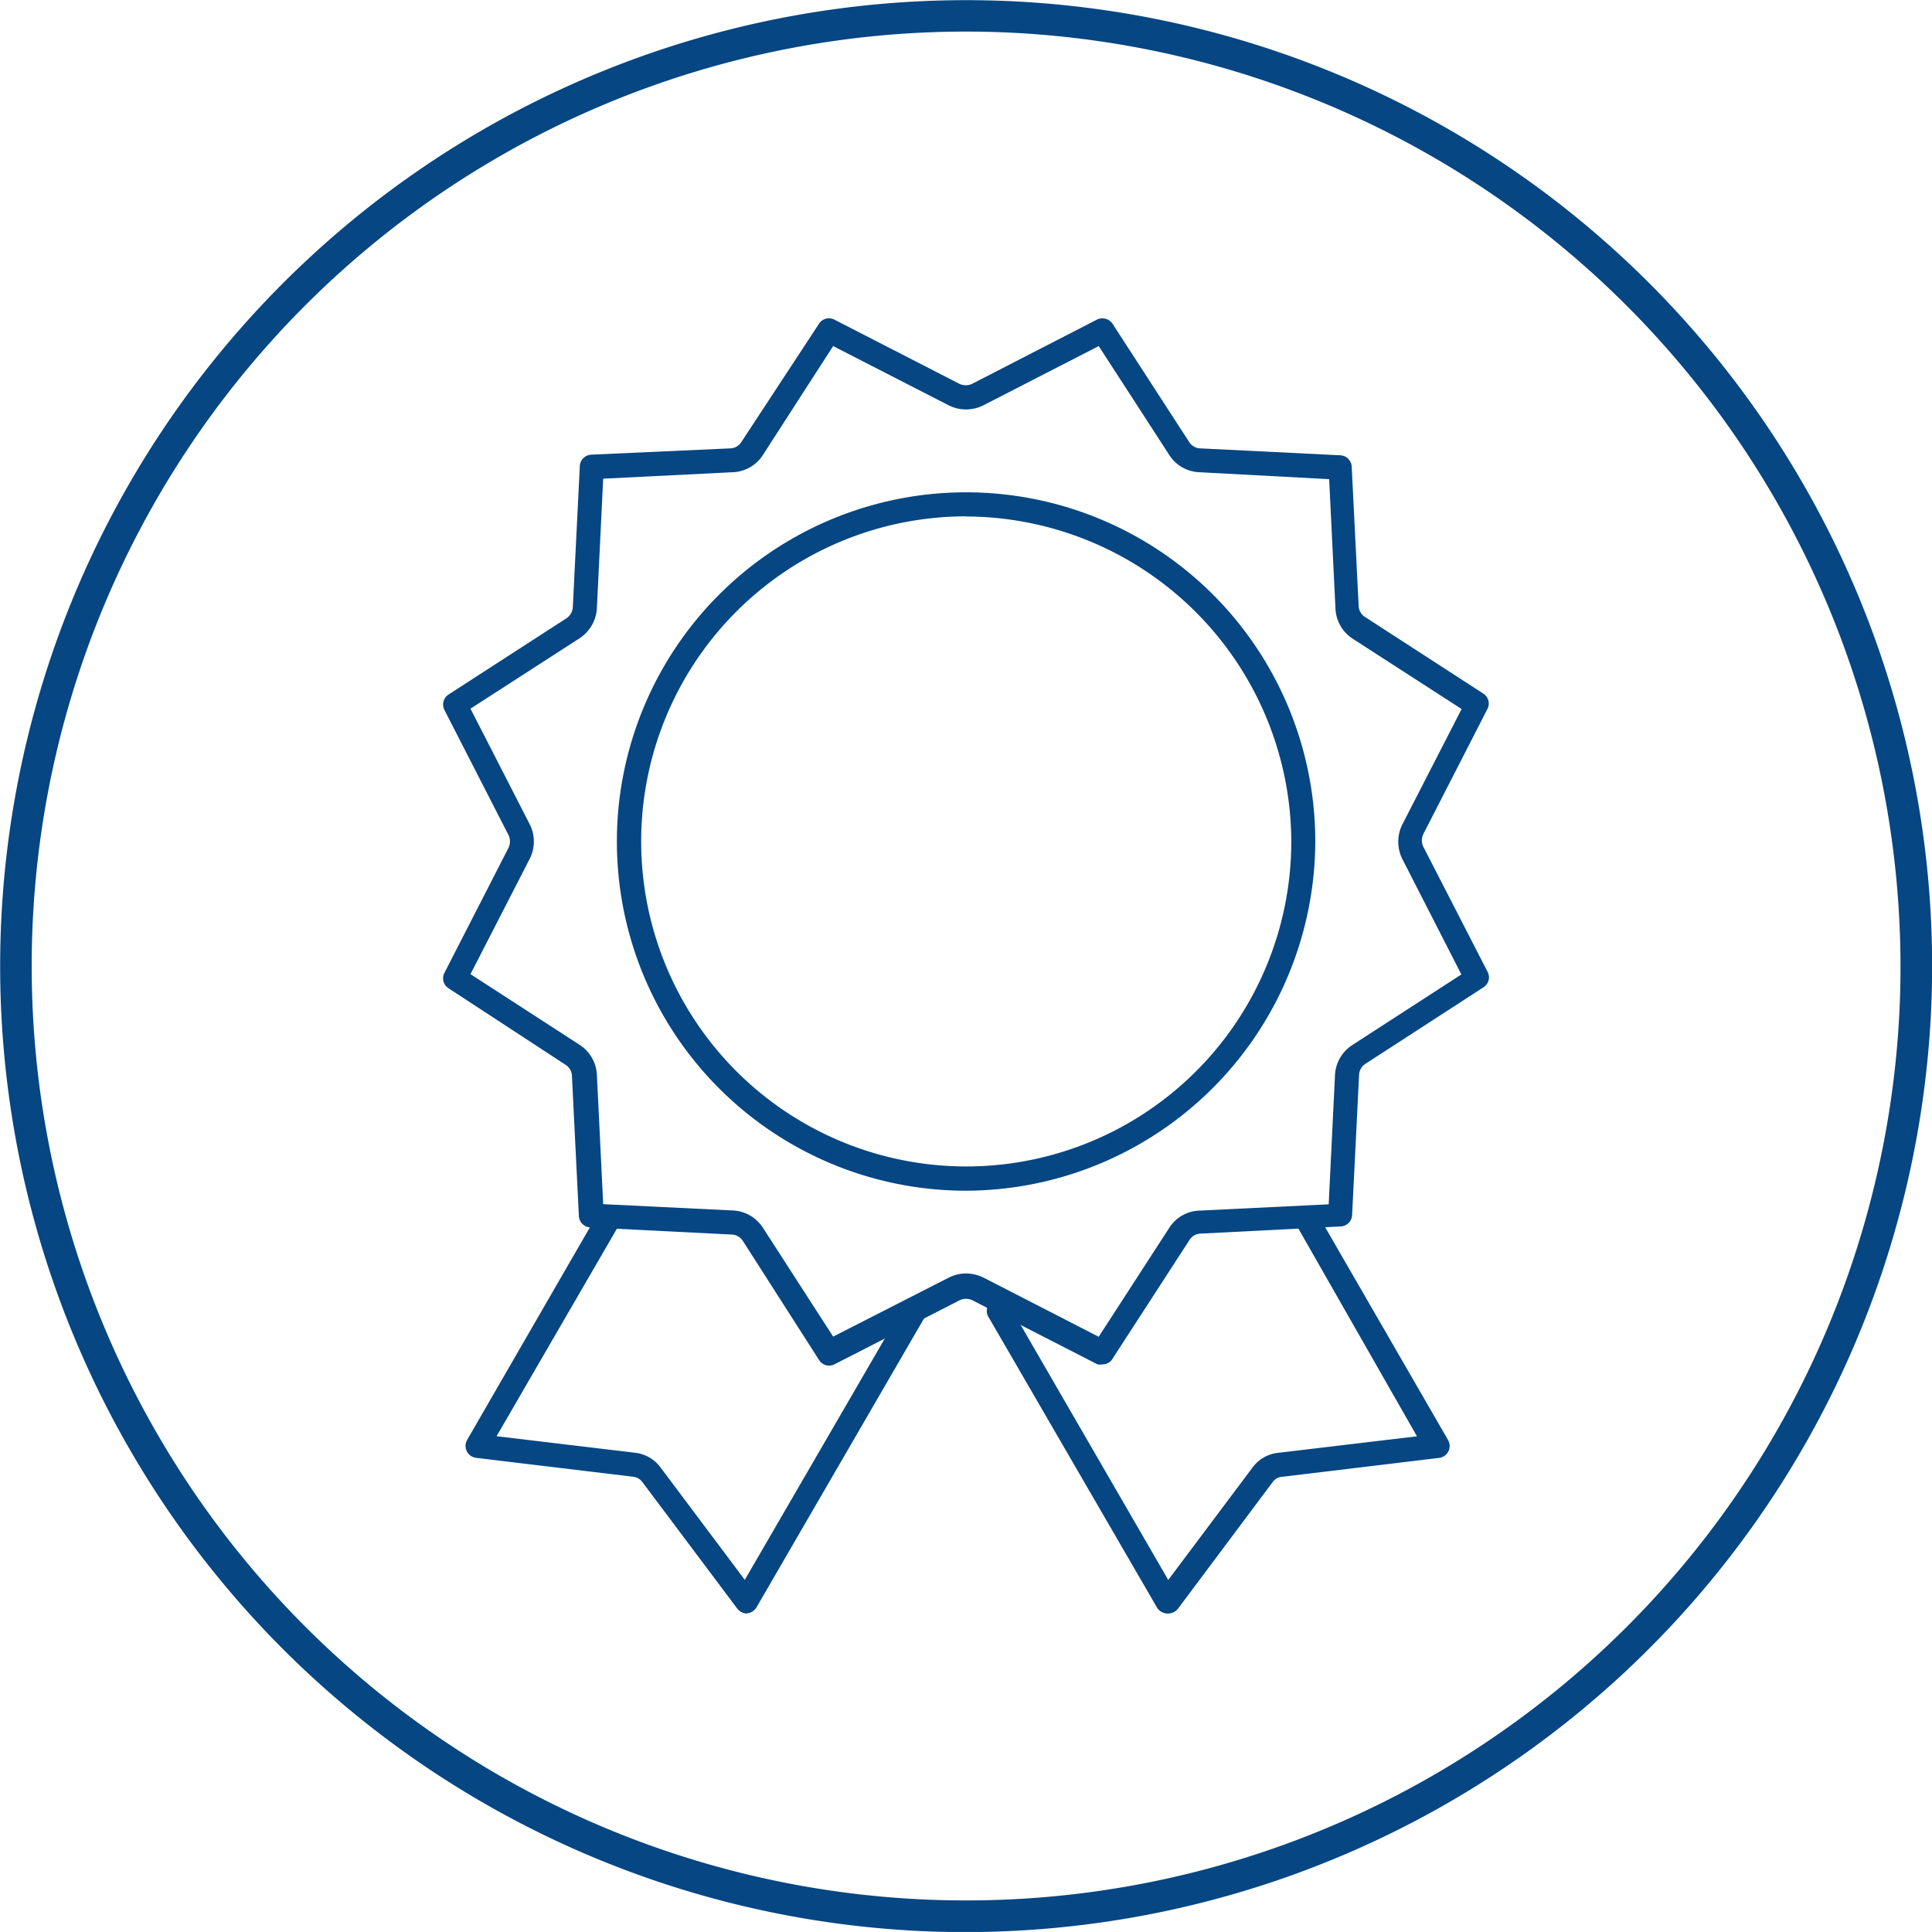
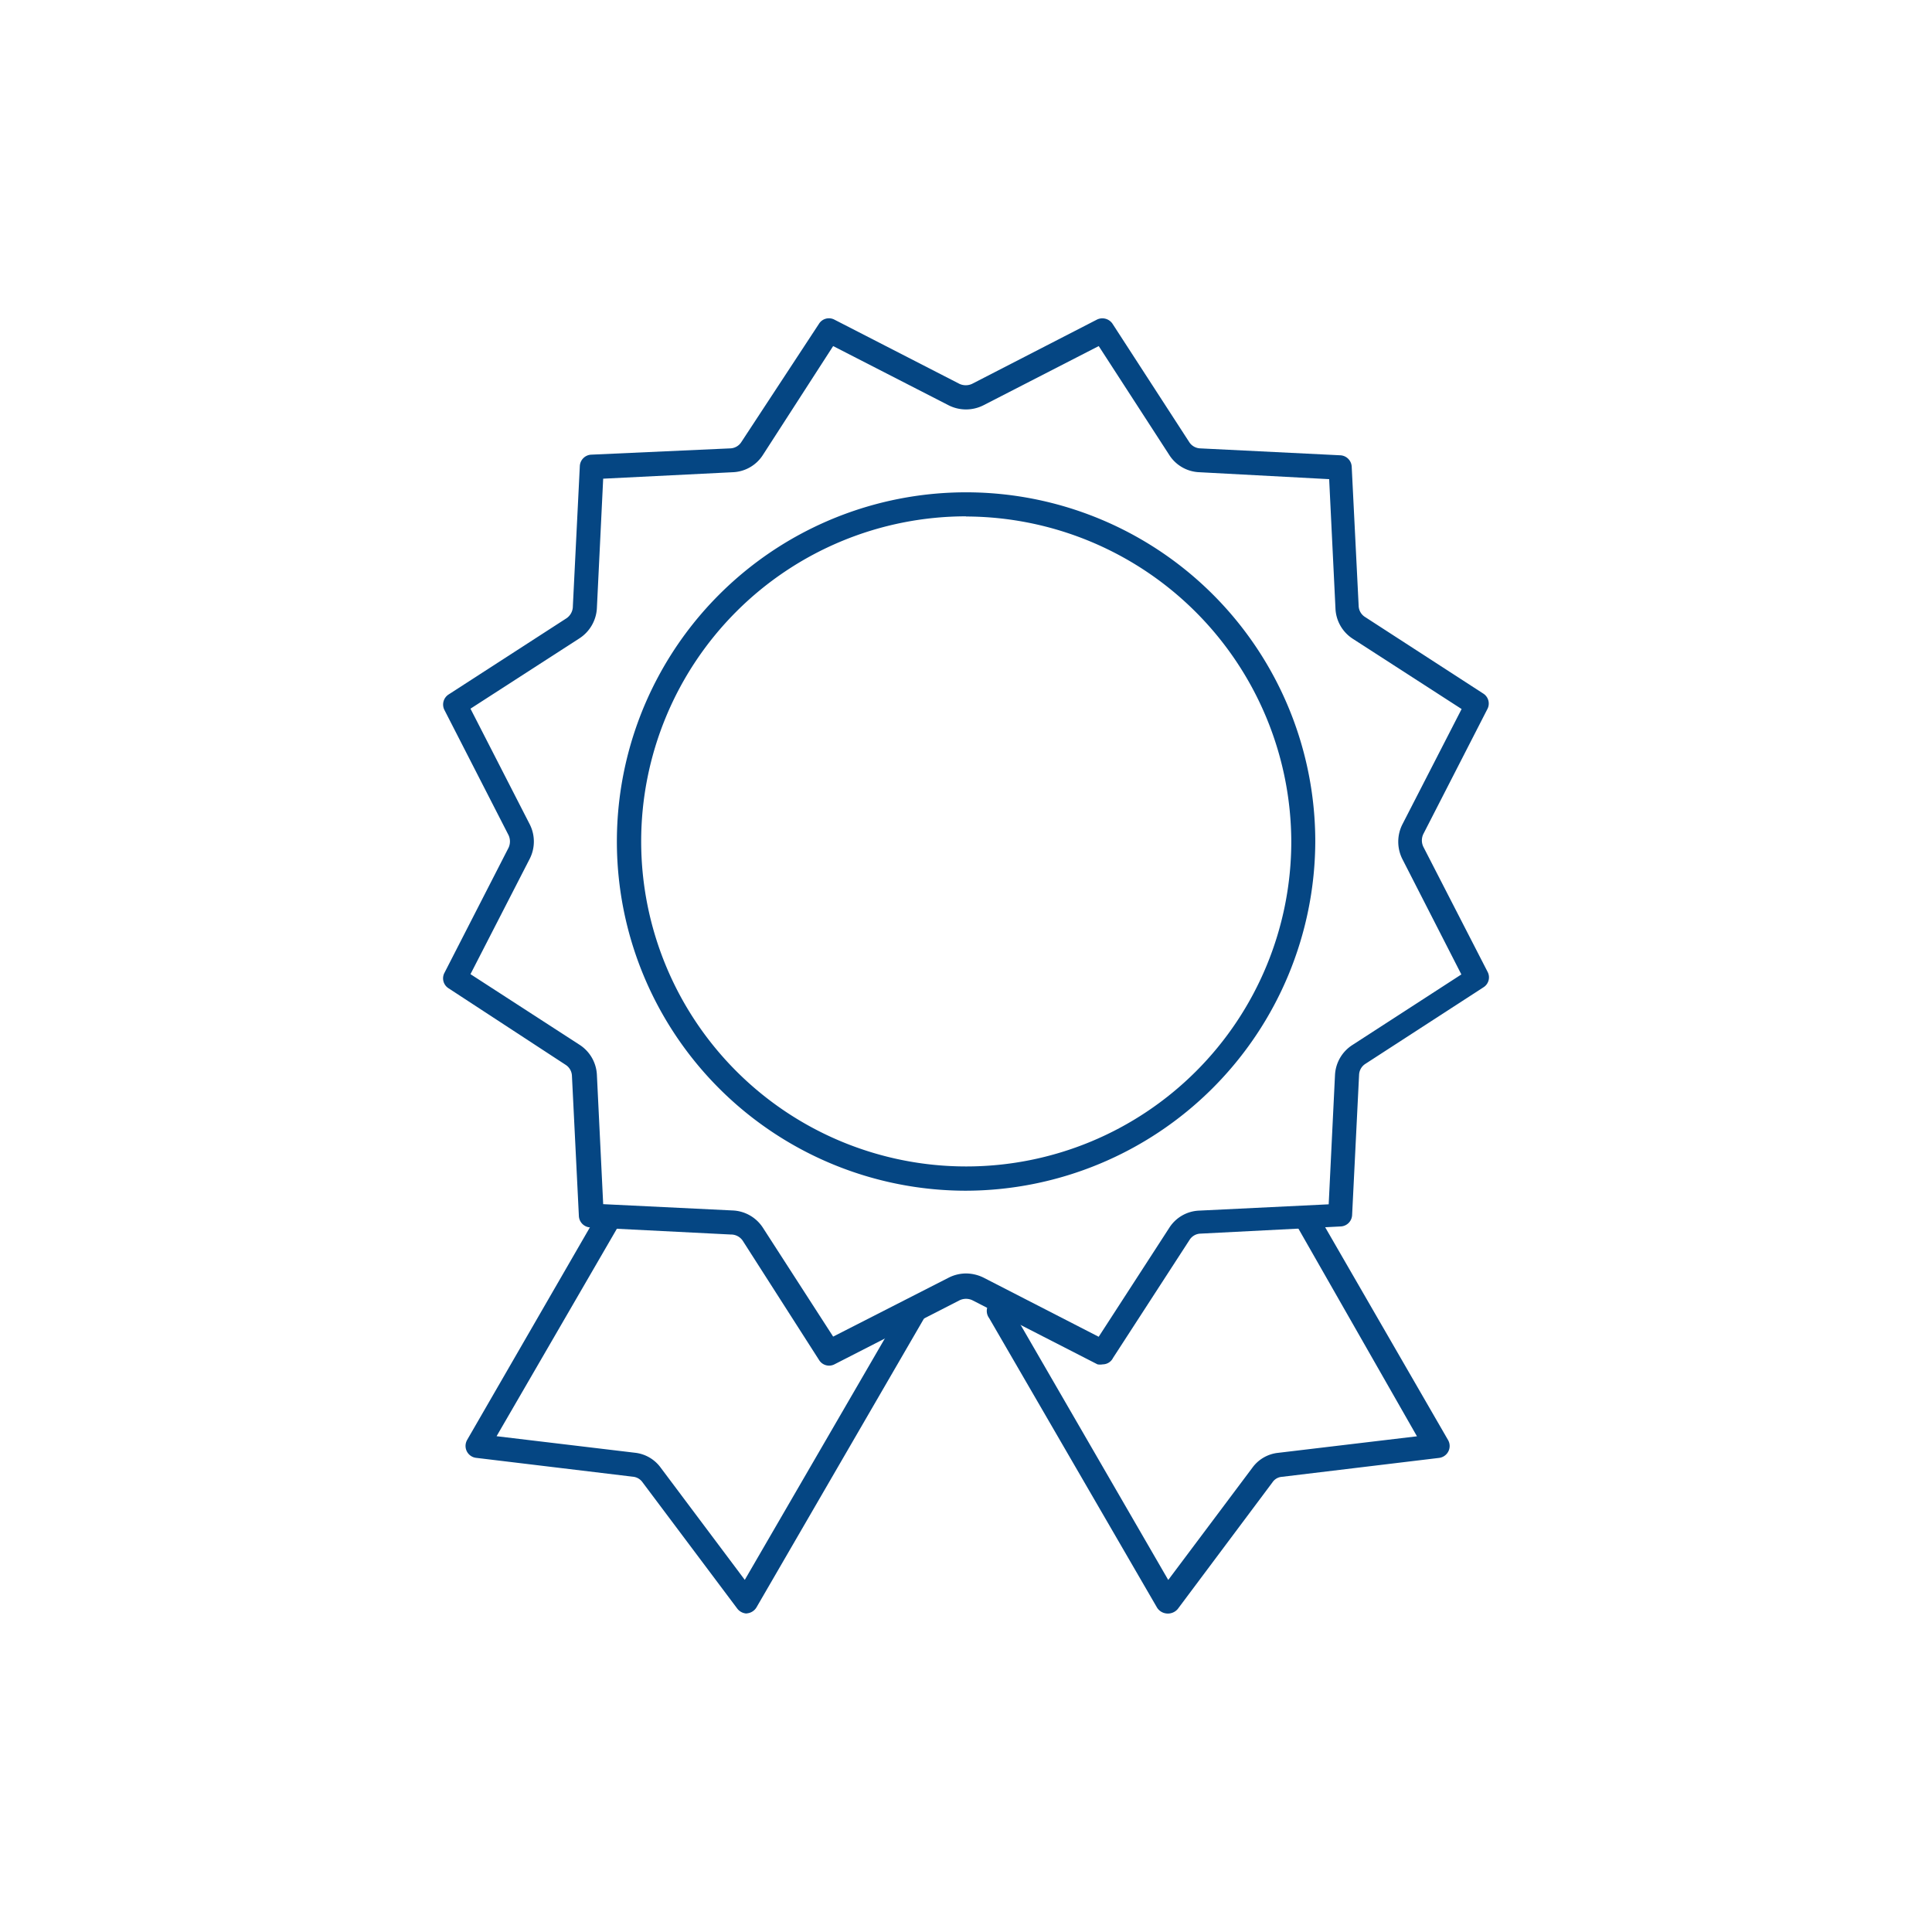
<svg xmlns="http://www.w3.org/2000/svg" viewBox="0 0 61.219 61.218">
  <defs>
    <style>.cls-1{fill:#054683;}</style>
  </defs>
  <g id="Layer_2" data-name="Layer 2">
    <g id="Layer_1-2" data-name="Layer 1">
-       <path class="cls-1" d="M29.423,61.2A30.609,30.609,0,1,1,61.2,31.8,30.644,30.644,0,0,1,29.423,61.2ZM31.758,1.023A29.609,29.609,0,1,0,60.2,31.757,29.642,29.642,0,0,0,31.758,1.023Z" />
      <g id="Layer_2-2" data-name="Layer 2">
        <g id="Layer_1-2-2" data-name="Layer 1-2">
          <path class="cls-1" d="M30.612,37.73h0A11.065,11.065,0,1,1,41.677,26.666h0A11.1,11.1,0,0,1,30.605,37.73Zm0-21.369A10.3,10.3,0,1,0,40.917,26.666h0a10.336,10.336,0,0,0-10.312-10.3Z" />
          <path class="cls-1" d="M23.659,51.127a.394.394,0,0,1-.3-.159l-3-4a.418.418,0,0,0-.3-.175l-4.985-.6a.38.38,0,0,1-.318-.433.392.392,0,0,1,.044-.13l4.134-7.158a.388.388,0,0,1,.517-.145.4.4,0,0,1,.144.525l-3.86,6.657,4.385.524a1.165,1.165,0,0,1,.82.479l2.66,3.549,5.031-8.671a.38.38,0,1,1,.692.313.3.3,0,0,1-.039.067l-5.319,9.172a.394.394,0,0,1-.312.182Z" />
          <path class="cls-1" d="M36.973,51.127h0a.4.4,0,0,1-.312-.19l-5.319-9.172a.38.38,0,1,1,.653-.38l5.023,8.679,2.66-3.549a1.156,1.156,0,0,1,.821-.479l4.4-.524-3.8-6.657a.388.388,0,0,1,.137-.525.38.38,0,0,1,.516.145l4.134,7.158a.379.379,0,0,1-.145.517.385.385,0,0,1-.136.046l-4.985.6a.394.394,0,0,0-.3.175l-3,4.012A.408.408,0,0,1,36.973,51.127Z" />
          <path class="cls-1" d="M34.944,43.232a.474.474,0,0,1-.168,0L30.81,41.2a.474.474,0,0,0-.4,0L26.44,43.232a.372.372,0,0,1-.486-.137l-2.417-3.777a.447.447,0,0,0-.38-.2L18.7,38.893a.38.38,0,0,1-.357-.357l-.22-4.446a.434.434,0,0,0-.2-.349l-3.709-2.425a.372.372,0,0,1-.129-.493l2.029-3.96a.471.471,0,0,0,0-.4L14.084,22.5a.379.379,0,0,1,.129-.493l3.739-2.417a.461.461,0,0,0,.2-.38l.221-4.445a.38.38,0,0,1,.357-.358l4.422-.2a.433.433,0,0,0,.342-.205l2.455-3.739a.372.372,0,0,1,.486-.137l3.967,2.037a.474.474,0,0,0,.4,0l3.959-2.037a.388.388,0,0,1,.494.137l2.424,3.739a.433.433,0,0,0,.342.205l4.453.22a.38.38,0,0,1,.357.357l.221,4.423a.431.431,0,0,0,.2.342L47,21.977a.374.374,0,0,1,.129.494L45.1,26.43a.467.467,0,0,0,0,.4L47.14,30.8a.372.372,0,0,1-.136.486L43.265,33.71h0a.433.433,0,0,0-.2.35l-.221,4.445a.379.379,0,0,1-.357.357l-4.453.228a.426.426,0,0,0-.342.2l-2.424,3.739A.366.366,0,0,1,34.944,43.232Zm-4.332-2.88a1.278,1.278,0,0,1,.547.129l3.655,1.877,2.235-3.45a1.176,1.176,0,0,1,.942-.547l4.111-.2.2-4.1a1.2,1.2,0,0,1,.554-.95l3.45-2.234-1.869-3.655a1.222,1.222,0,0,1,0-1.1l1.877-3.655-3.45-2.227a1.2,1.2,0,0,1-.547-.957l-.2-4.1L38,14.963a1.184,1.184,0,0,1-.95-.547l-2.235-3.45-3.655,1.877a1.222,1.222,0,0,1-1.1,0L26.4,10.966l-2.226,3.45a1.185,1.185,0,0,1-.95.547l-4.111.205-.2,4.111a1.216,1.216,0,0,1-.555.95l-3.45,2.227,1.877,3.663a1.205,1.205,0,0,1,0,1.094l-1.877,3.655,3.45,2.234a1.2,1.2,0,0,1,.555.943l.2,4.111,4.111.2a1.2,1.2,0,0,1,.95.547l2.226,3.45,3.663-1.869A1.227,1.227,0,0,1,30.612,40.352Z" />
        </g>
      </g>
    </g>
  </g>
</svg>